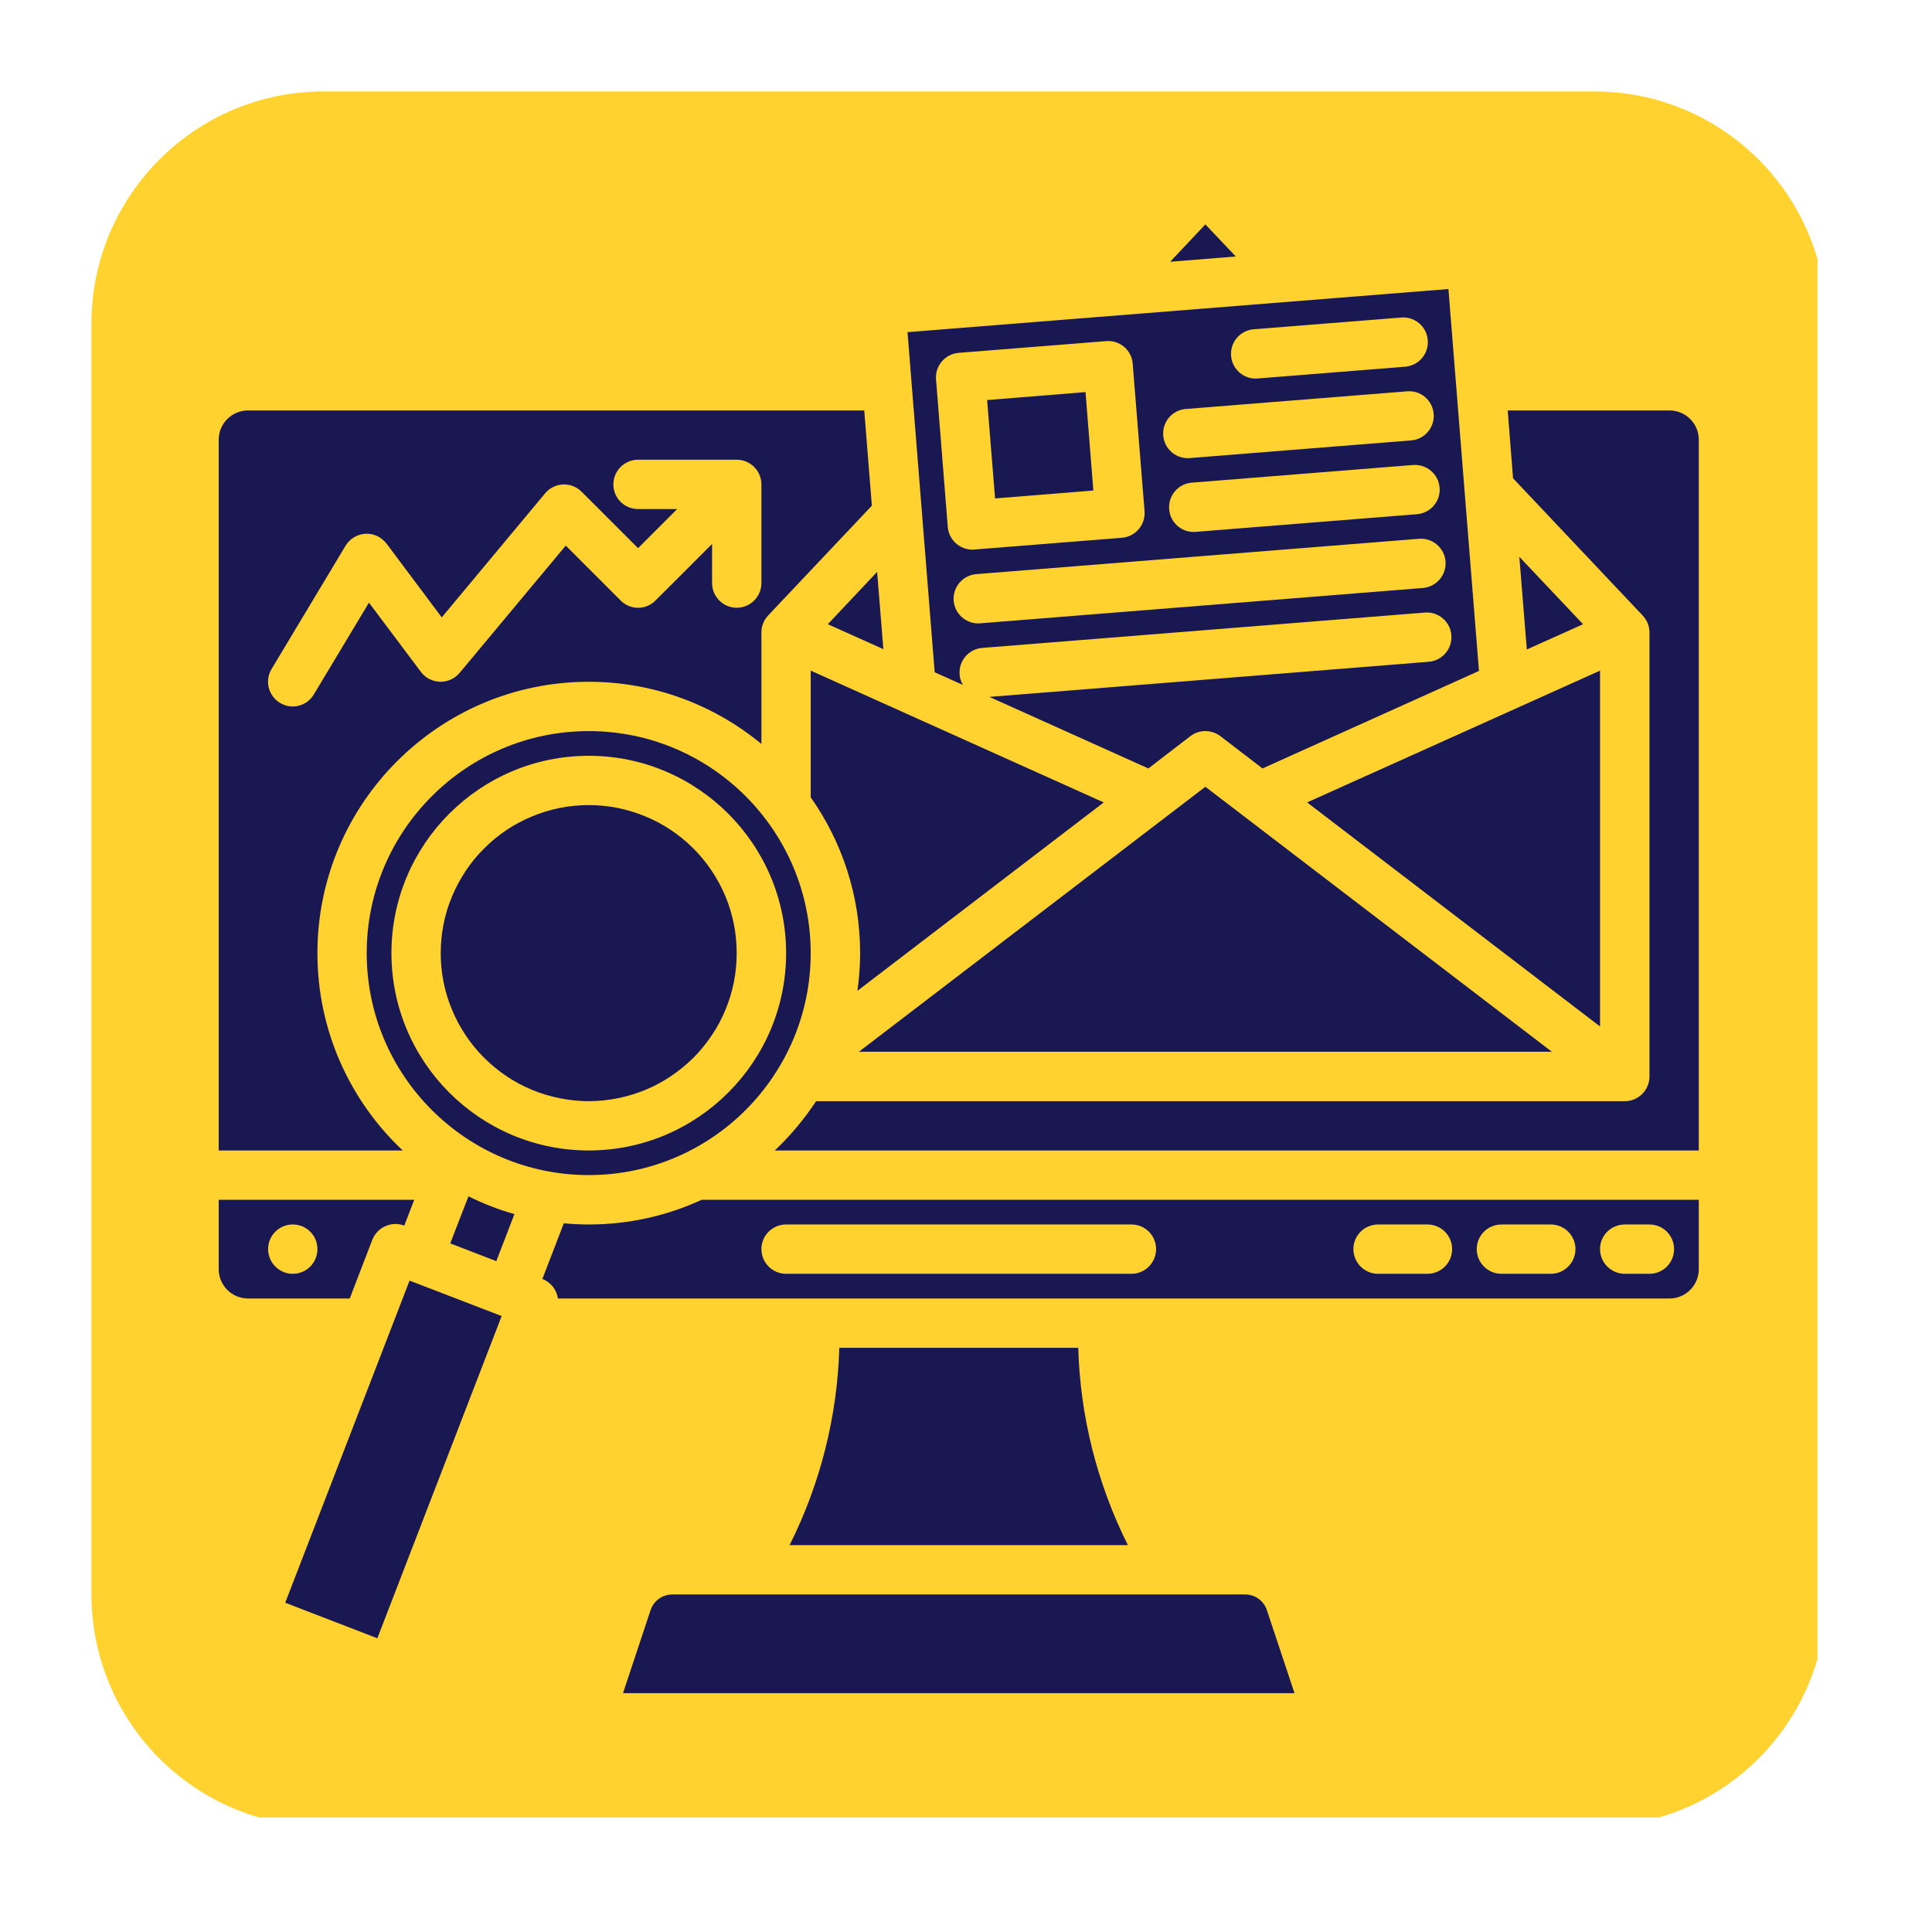
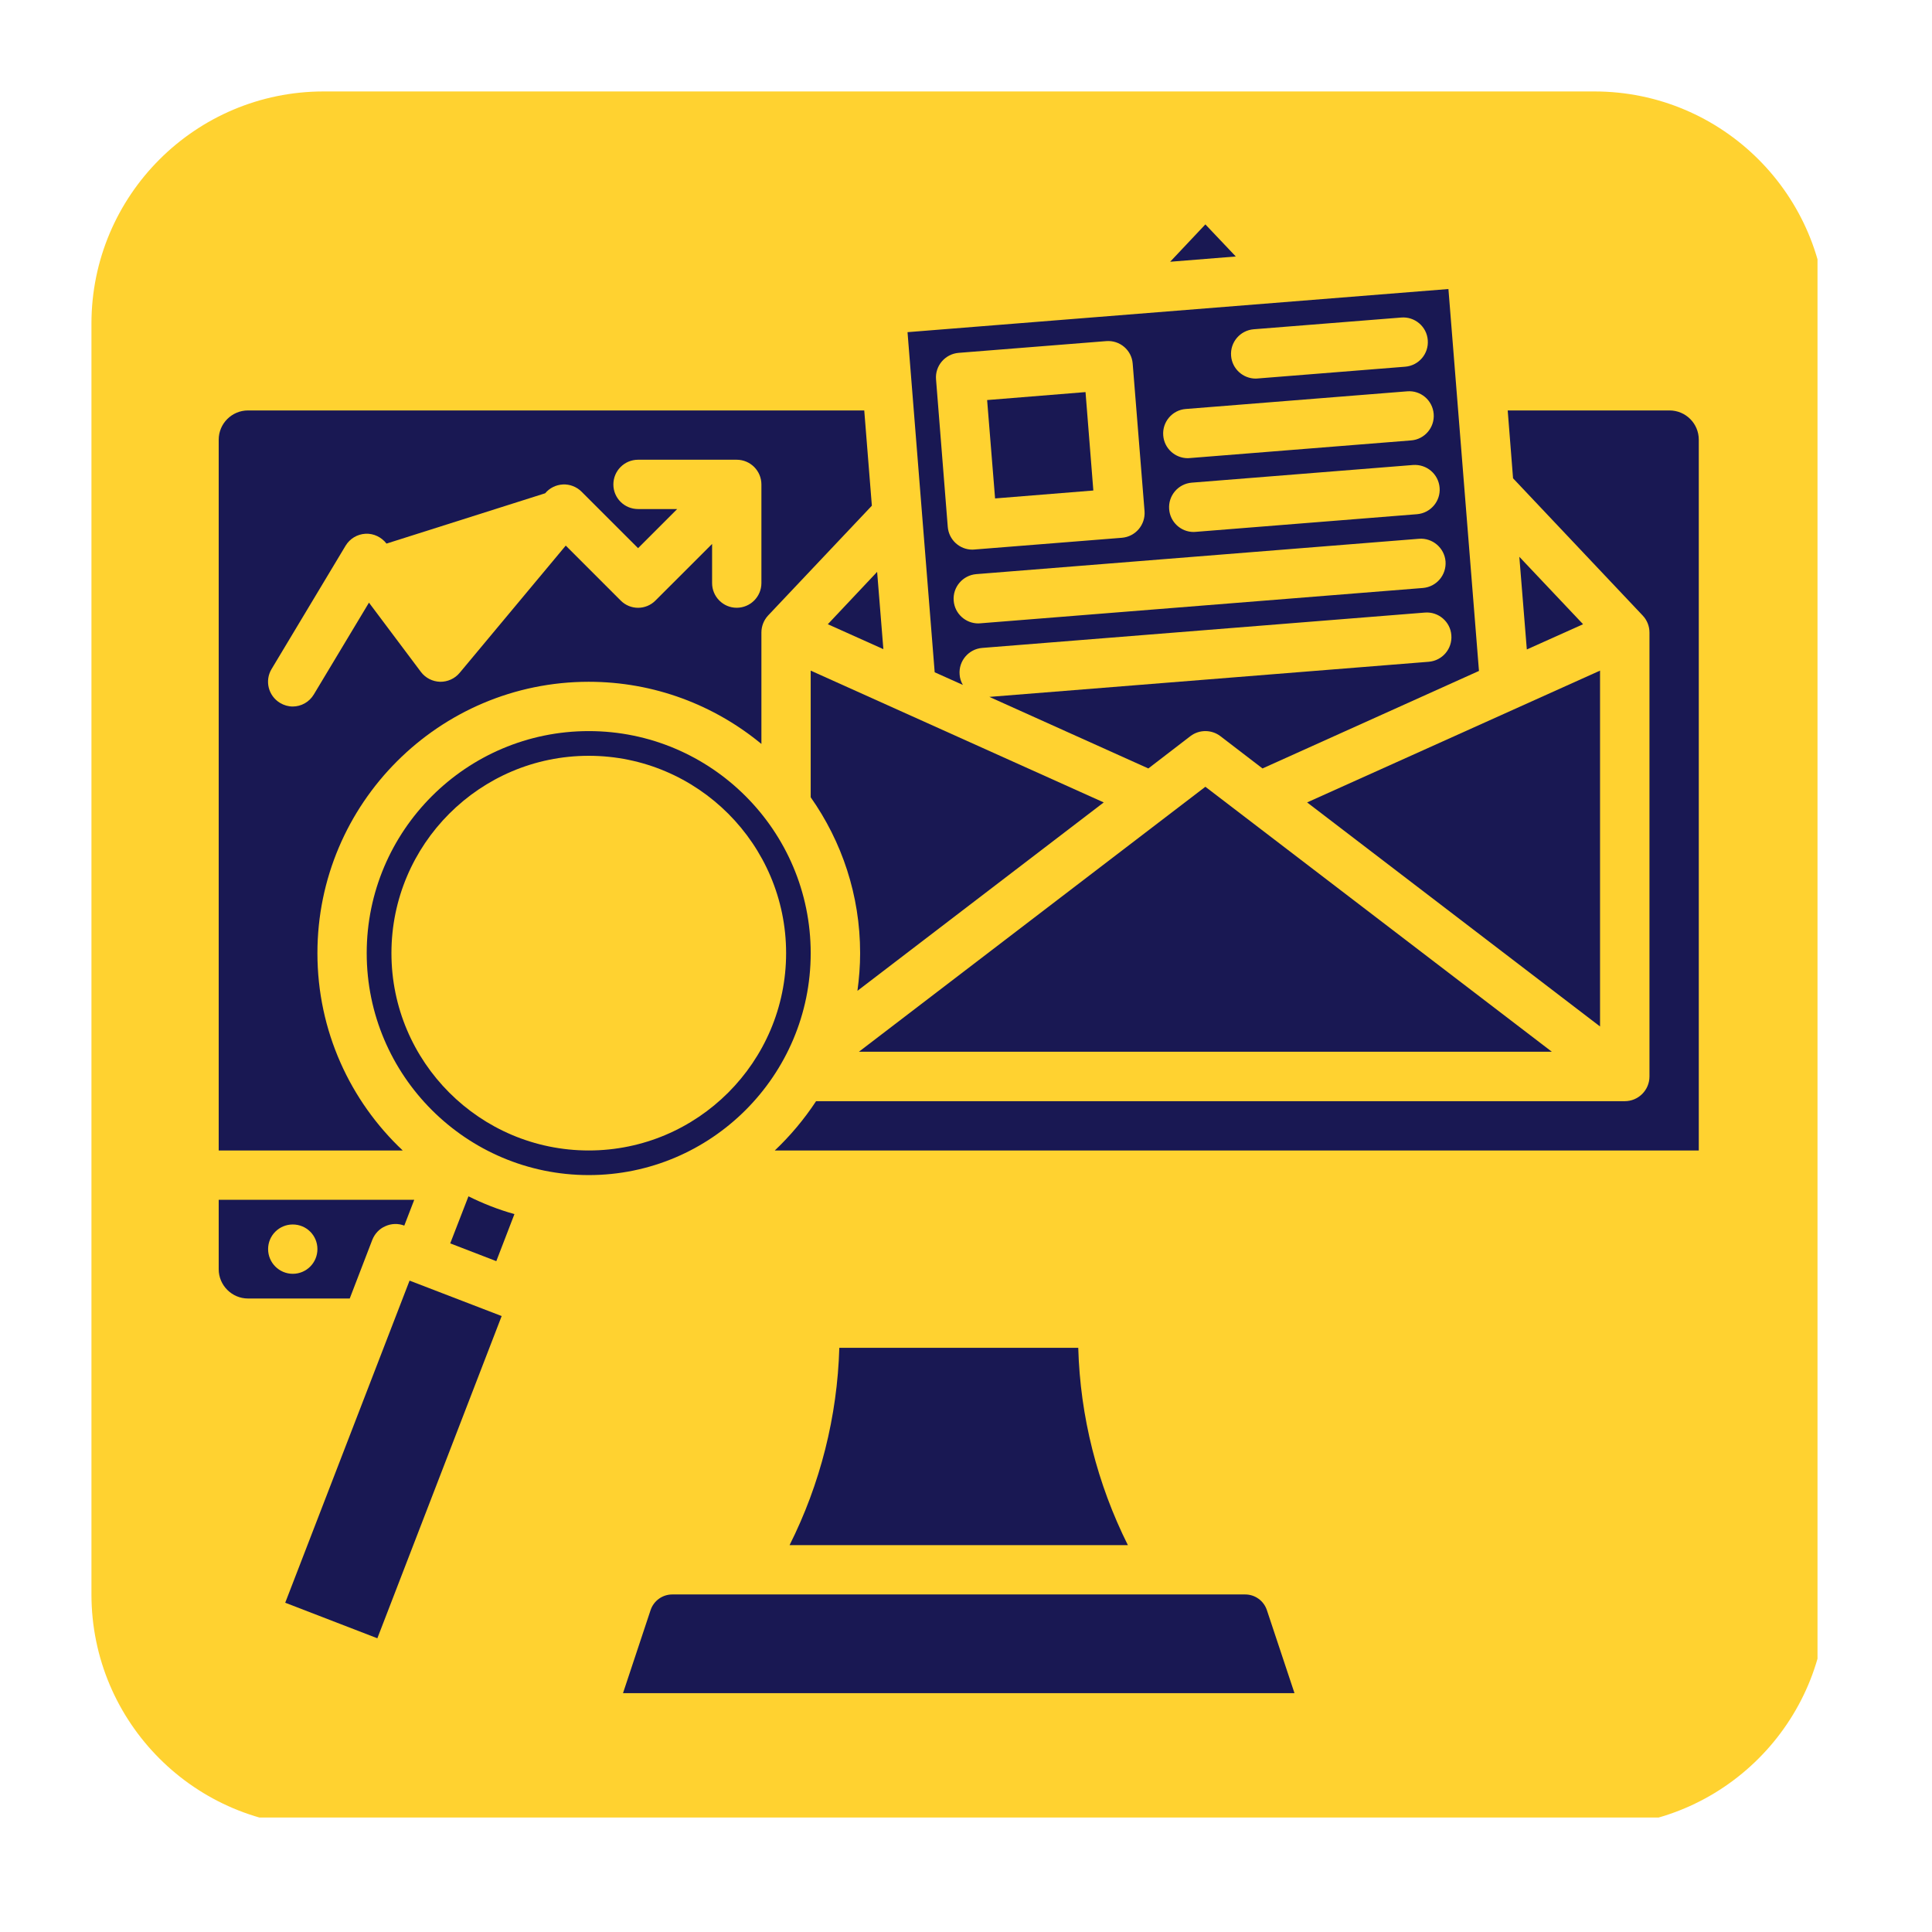
<svg xmlns="http://www.w3.org/2000/svg" width="90" viewBox="0 0 67.5 67.5" height="90" preserveAspectRatio="xMidYMid meet">
  <defs>
    <clipPath id="77d7990e4e">
      <path d="M 3.195 3.195 L 63.5 3.195 L 63.5 63.5 L 3.195 63.5 Z M 3.195 3.195 " clip-rule="nonzero" />
    </clipPath>
    <clipPath id="bdf8ebb8f2">
      <path d="M 7.609 14 L 31 14 L 31 41 L 7.609 41 Z M 7.609 14 " clip-rule="nonzero" />
    </clipPath>
    <clipPath id="3ff1679b5c">
      <path d="M 40 7.844 L 44 7.844 L 44 10 L 40 10 Z M 40 7.844 " clip-rule="nonzero" />
    </clipPath>
    <clipPath id="c03dcbcf13">
      <path d="M 21 55 L 46 55 L 46 59.215 L 21 59.215 Z M 21 55 " clip-rule="nonzero" />
    </clipPath>
    <clipPath id="c4985f1f33">
      <path d="M 27 14 L 59.723 14 L 59.723 41 L 27 41 Z M 27 14 " clip-rule="nonzero" />
    </clipPath>
    <clipPath id="739d4eb9b5">
      <path d="M 18 41 L 59.723 41 L 59.723 46 L 18 46 Z M 18 41 " clip-rule="nonzero" />
    </clipPath>
    <clipPath id="04a24ca7bb">
      <path d="M 7.609 41 L 15 41 L 15 46 L 7.609 46 Z M 7.609 41 " clip-rule="nonzero" />
    </clipPath>
  </defs>
  <g clip-path="url(#77d7990e4e)">
    <path fill="#ffd230" d="M 55.703 63.816 L 11.309 63.816 C 6.828 63.816 3.195 60.184 3.195 55.703 L 3.195 11.309 C 3.195 6.828 6.828 3.195 11.309 3.195 L 55.703 3.195 C 60.184 3.195 63.816 6.828 63.816 11.309 L 63.816 55.703 C 63.816 60.184 60.184 63.816 55.703 63.816 Z M 55.703 63.816 " fill-opacity="1" fill-rule="nonzero" />
  </g>
  <path fill="#191853" d="M 42.113 27.488 L 30.008 36.746 L 54.219 36.746 Z M 42.113 27.488 " fill-opacity="1" fill-rule="nonzero" />
  <path fill="#191853" d="M 30.863 22.68 L 30.645 19.98 L 28.922 21.809 Z M 30.863 22.68 " fill-opacity="1" fill-rule="nonzero" />
-   <path fill="#191853" d="M 25.738 33.301 C 25.738 33.641 25.707 33.977 25.641 34.309 C 25.574 34.641 25.477 34.965 25.348 35.277 C 25.215 35.594 25.059 35.891 24.867 36.172 C 24.68 36.453 24.465 36.715 24.227 36.957 C 23.984 37.195 23.723 37.41 23.441 37.598 C 23.16 37.789 22.863 37.949 22.547 38.078 C 22.234 38.207 21.91 38.305 21.578 38.371 C 21.246 38.438 20.91 38.473 20.57 38.473 C 20.23 38.473 19.895 38.438 19.559 38.371 C 19.227 38.305 18.902 38.207 18.59 38.078 C 18.277 37.949 17.977 37.789 17.695 37.598 C 17.414 37.41 17.152 37.195 16.914 36.957 C 16.672 36.715 16.457 36.453 16.27 36.172 C 16.082 35.891 15.922 35.594 15.793 35.277 C 15.66 34.965 15.562 34.641 15.496 34.309 C 15.43 33.977 15.398 33.641 15.398 33.301 C 15.398 32.961 15.43 32.625 15.496 32.293 C 15.562 31.957 15.66 31.633 15.793 31.32 C 15.922 31.008 16.082 30.711 16.27 30.426 C 16.457 30.145 16.672 29.883 16.914 29.645 C 17.152 29.402 17.414 29.188 17.695 29 C 17.977 28.812 18.277 28.652 18.59 28.523 C 18.902 28.395 19.227 28.293 19.559 28.227 C 19.895 28.16 20.23 28.129 20.57 28.129 C 20.91 28.129 21.246 28.16 21.578 28.227 C 21.91 28.293 22.234 28.395 22.547 28.523 C 22.863 28.652 23.16 28.812 23.441 29 C 23.723 29.188 23.984 29.402 24.227 29.645 C 24.465 29.883 24.68 30.145 24.867 30.426 C 25.059 30.711 25.215 31.008 25.348 31.32 C 25.477 31.633 25.574 31.957 25.641 32.293 C 25.707 32.625 25.738 32.961 25.738 33.301 Z M 25.738 33.301 " fill-opacity="1" fill-rule="nonzero" />
  <g clip-path="url(#bdf8ebb8f2)">
-     <path fill="#191853" d="M 11.09 33.301 C 11.09 28.074 15.34 23.82 20.57 23.82 C 22.859 23.82 24.961 24.637 26.602 25.992 L 26.602 22.098 C 26.602 21.875 26.688 21.664 26.836 21.504 L 30.461 17.668 L 30.195 14.34 L 8.664 14.34 C 8.102 14.34 7.641 14.797 7.641 15.363 L 7.641 40.195 L 14.07 40.195 C 12.234 38.465 11.09 36.016 11.09 33.301 Z M 10.227 24.684 C 10.074 24.684 9.922 24.641 9.785 24.559 C 9.375 24.312 9.242 23.785 9.488 23.375 L 12.074 19.066 C 12.223 18.82 12.48 18.664 12.77 18.648 C 13.055 18.633 13.328 18.766 13.504 18.992 L 15.434 21.57 L 19.047 17.234 C 19.199 17.051 19.426 16.938 19.668 16.926 C 19.91 16.914 20.145 17.008 20.316 17.176 L 22.293 19.152 L 23.66 17.785 L 22.293 17.785 C 21.816 17.785 21.43 17.402 21.43 16.926 C 21.43 16.449 21.816 16.062 22.293 16.062 L 25.738 16.062 C 26.215 16.062 26.602 16.449 26.602 16.926 L 26.602 20.371 C 26.602 20.848 26.215 21.234 25.738 21.234 C 25.266 21.234 24.879 20.848 24.879 20.371 L 24.879 19.004 L 22.902 20.98 C 22.566 21.32 22.02 21.32 21.684 20.98 L 19.766 19.062 L 16.059 23.508 C 15.891 23.711 15.637 23.824 15.375 23.82 C 15.113 23.812 14.867 23.688 14.707 23.477 L 12.891 21.055 L 10.965 24.262 C 10.805 24.531 10.52 24.684 10.227 24.684 Z M 10.227 24.684 " fill-opacity="1" fill-rule="nonzero" />
+     <path fill="#191853" d="M 11.09 33.301 C 11.09 28.074 15.34 23.82 20.57 23.82 C 22.859 23.82 24.961 24.637 26.602 25.992 L 26.602 22.098 C 26.602 21.875 26.688 21.664 26.836 21.504 L 30.461 17.668 L 30.195 14.34 L 8.664 14.34 C 8.102 14.34 7.641 14.797 7.641 15.363 L 7.641 40.195 L 14.07 40.195 C 12.234 38.465 11.09 36.016 11.09 33.301 Z M 10.227 24.684 C 10.074 24.684 9.922 24.641 9.785 24.559 C 9.375 24.312 9.242 23.785 9.488 23.375 L 12.074 19.066 C 12.223 18.82 12.48 18.664 12.77 18.648 C 13.055 18.633 13.328 18.766 13.504 18.992 L 19.047 17.234 C 19.199 17.051 19.426 16.938 19.668 16.926 C 19.91 16.914 20.145 17.008 20.316 17.176 L 22.293 19.152 L 23.66 17.785 L 22.293 17.785 C 21.816 17.785 21.43 17.402 21.43 16.926 C 21.43 16.449 21.816 16.062 22.293 16.062 L 25.738 16.062 C 26.215 16.062 26.602 16.449 26.602 16.926 L 26.602 20.371 C 26.602 20.848 26.215 21.234 25.738 21.234 C 25.266 21.234 24.879 20.848 24.879 20.371 L 24.879 19.004 L 22.902 20.98 C 22.566 21.32 22.02 21.32 21.684 20.98 L 19.766 19.062 L 16.059 23.508 C 15.891 23.711 15.637 23.824 15.375 23.82 C 15.113 23.812 14.867 23.688 14.707 23.477 L 12.891 21.055 L 10.965 24.262 C 10.805 24.531 10.52 24.684 10.227 24.684 Z M 10.227 24.684 " fill-opacity="1" fill-rule="nonzero" />
  </g>
  <path fill="#191853" d="M 55.902 35.863 L 55.902 23.43 L 45.668 28.035 Z M 55.902 35.863 " fill-opacity="1" fill-rule="nonzero" />
  <path fill="#191853" d="M 34.488 13.977 L 37.926 13.699 L 38.199 17.137 L 34.766 17.414 Z M 34.488 13.977 " fill-opacity="1" fill-rule="nonzero" />
  <g clip-path="url(#3ff1679b5c)">
    <path fill="#191853" d="M 42.113 7.84 L 40.883 9.145 L 43.176 8.961 Z M 42.113 7.84 " fill-opacity="1" fill-rule="nonzero" />
  </g>
  <path fill="#191853" d="M 53.082 19.453 L 53.344 22.691 L 55.309 21.809 Z M 53.082 19.453 " fill-opacity="1" fill-rule="nonzero" />
  <path fill="#191853" d="M 20.57 25.543 C 16.293 25.543 12.812 29.023 12.812 33.301 C 12.812 37.578 16.293 41.055 20.57 41.055 C 24.848 41.055 28.324 37.578 28.324 33.301 C 28.324 29.023 24.848 25.543 20.57 25.543 Z M 20.57 40.195 C 16.766 40.195 13.676 37.102 13.676 33.301 C 13.676 29.5 16.766 26.406 20.57 26.406 C 24.371 26.406 27.465 29.5 27.465 33.301 C 27.465 37.102 24.371 40.195 20.57 40.195 Z M 20.57 40.195 " fill-opacity="1" fill-rule="nonzero" />
  <path fill="#191853" d="M 33.641 23.93 C 33.578 23.824 33.535 23.699 33.527 23.566 C 33.488 23.09 33.844 22.676 34.316 22.637 L 49.781 21.402 C 50.254 21.363 50.672 21.719 50.707 22.191 C 50.746 22.668 50.391 23.082 49.918 23.121 L 34.566 24.348 L 40.121 26.848 L 41.59 25.719 C 41.898 25.484 42.328 25.484 42.637 25.719 L 44.109 26.848 L 51.672 23.441 L 50.605 10.098 L 31.707 11.605 L 32.656 23.488 Z M 49.711 20.543 L 34.25 21.777 C 34.227 21.781 34.203 21.781 34.18 21.781 C 33.734 21.781 33.355 21.438 33.32 20.988 C 33.281 20.512 33.637 20.098 34.109 20.059 L 49.574 18.824 C 50.047 18.785 50.465 19.141 50.504 19.613 C 50.539 20.09 50.188 20.504 49.711 20.543 Z M 49.508 17.965 L 41.773 18.582 C 41.75 18.586 41.727 18.586 41.703 18.586 C 41.258 18.586 40.883 18.242 40.848 17.793 C 40.809 17.316 41.164 16.902 41.637 16.863 L 49.367 16.246 C 49.844 16.211 50.258 16.562 50.297 17.039 C 50.336 17.512 49.98 17.926 49.508 17.965 Z M 43.801 11.504 L 48.957 11.094 C 49.43 11.055 49.848 11.41 49.883 11.883 C 49.922 12.359 49.57 12.773 49.094 12.812 L 43.941 13.223 C 43.918 13.223 43.895 13.227 43.871 13.227 C 43.426 13.227 43.047 12.883 43.012 12.434 C 42.973 11.957 43.328 11.543 43.801 11.504 Z M 41.43 14.289 L 49.164 13.672 C 49.637 13.633 50.051 13.984 50.09 14.461 C 50.129 14.934 49.773 15.352 49.301 15.387 L 41.566 16.004 C 41.543 16.008 41.523 16.008 41.5 16.008 C 41.055 16.008 40.676 15.668 40.641 15.215 C 40.602 14.742 40.957 14.324 41.43 14.289 Z M 33.492 12.328 L 38.648 11.918 C 39.121 11.879 39.539 12.23 39.574 12.707 L 39.988 17.859 C 40.023 18.336 39.672 18.75 39.195 18.789 L 34.043 19.199 C 34.02 19.203 33.996 19.203 33.973 19.203 C 33.527 19.203 33.152 18.863 33.113 18.41 L 32.703 13.254 C 32.664 12.781 33.02 12.367 33.492 12.328 Z M 33.492 12.328 " fill-opacity="1" fill-rule="nonzero" />
  <path fill="#191853" d="M 38.562 28.035 L 28.324 23.43 L 28.324 27.855 C 29.41 29.398 30.051 31.273 30.051 33.301 C 30.051 33.746 30.016 34.188 29.957 34.617 Z M 38.562 28.035 " fill-opacity="1" fill-rule="nonzero" />
  <g clip-path="url(#c03dcbcf13)">
    <path fill="#191853" d="M 43.504 55.707 L 23.488 55.707 C 23.145 55.707 22.84 55.926 22.73 56.254 L 21.766 59.156 L 45.227 59.156 L 44.262 56.254 C 44.152 55.926 43.848 55.707 43.504 55.707 Z M 43.504 55.707 " fill-opacity="1" fill-rule="nonzero" />
  </g>
  <path fill="#191853" d="M 29.324 47.09 C 29.254 49.488 28.66 51.844 27.586 53.984 L 39.406 53.984 C 38.336 51.844 37.738 49.488 37.672 47.09 Z M 29.324 47.09 " fill-opacity="1" fill-rule="nonzero" />
  <g clip-path="url(#c4985f1f33)">
    <path fill="#191853" d="M 58.328 14.34 L 52.676 14.34 L 52.863 16.711 L 57.391 21.504 C 57.543 21.664 57.629 21.875 57.629 22.098 L 57.629 37.609 C 57.629 38.086 57.242 38.473 56.766 38.473 L 28.512 38.473 C 28.098 39.102 27.613 39.68 27.07 40.195 L 59.352 40.195 L 59.352 15.363 C 59.352 14.797 58.895 14.34 58.328 14.34 Z M 58.328 14.34 " fill-opacity="1" fill-rule="nonzero" />
  </g>
  <g clip-path="url(#739d4eb9b5)">
-     <path fill="#191853" d="M 20.57 42.781 C 20.273 42.781 19.984 42.766 19.699 42.738 L 18.949 44.684 C 19.25 44.801 19.449 45.066 19.492 45.367 L 58.328 45.367 C 58.895 45.367 59.352 44.906 59.352 44.344 L 59.352 41.918 L 24.516 41.918 C 23.312 42.473 21.977 42.781 20.57 42.781 Z M 56.766 42.781 L 57.629 42.781 C 58.105 42.781 58.488 43.164 58.488 43.641 C 58.488 44.117 58.105 44.504 57.629 44.504 L 56.766 44.504 C 56.289 44.504 55.902 44.117 55.902 43.641 C 55.902 43.164 56.289 42.781 56.766 42.781 Z M 52.457 42.781 L 54.18 42.781 C 54.656 42.781 55.043 43.164 55.043 43.641 C 55.043 44.117 54.656 44.504 54.18 44.504 L 52.457 44.504 C 51.98 44.504 51.594 44.117 51.594 43.641 C 51.594 43.164 51.98 42.781 52.457 42.781 Z M 48.148 42.781 L 49.871 42.781 C 50.348 42.781 50.734 43.164 50.734 43.641 C 50.734 44.117 50.348 44.504 49.871 44.504 L 48.148 44.504 C 47.672 44.504 47.285 44.117 47.285 43.641 C 47.285 43.164 47.672 42.781 48.148 42.781 Z M 27.465 42.781 L 39.531 42.781 C 40.004 42.781 40.391 43.164 40.391 43.641 C 40.391 44.117 40.004 44.504 39.531 44.504 L 27.465 44.504 C 26.988 44.504 26.602 44.117 26.602 43.641 C 26.602 43.164 26.988 42.781 27.465 42.781 Z M 27.465 42.781 " fill-opacity="1" fill-rule="nonzero" />
-   </g>
+     </g>
  <path fill="#191853" d="M 15.73 43.441 L 17.34 44.062 L 17.973 42.418 C 17.414 42.262 16.879 42.051 16.367 41.797 Z M 15.73 43.441 " fill-opacity="1" fill-rule="nonzero" />
  <g clip-path="url(#04a24ca7bb)">
    <path fill="#191853" d="M 13.008 43.316 C 13.094 43.102 13.254 42.93 13.465 42.84 C 13.672 42.746 13.91 42.738 14.125 42.82 L 14.473 41.918 L 7.641 41.918 L 7.641 44.344 C 7.641 44.906 8.102 45.367 8.664 45.367 L 12.219 45.367 Z M 10.23 44.504 C 9.754 44.504 9.367 44.117 9.367 43.641 C 9.367 43.164 9.754 42.781 10.227 42.781 L 10.23 42.781 C 10.707 42.781 11.09 43.164 11.09 43.641 C 11.09 44.117 10.707 44.504 10.23 44.504 Z M 10.23 44.504 " fill-opacity="1" fill-rule="nonzero" />
  </g>
  <path fill="#191853" d="M 9.965 55.996 L 14.309 44.742 L 17.527 45.98 L 13.184 57.238 Z M 9.965 55.996 " fill-opacity="1" fill-rule="nonzero" />
</svg>